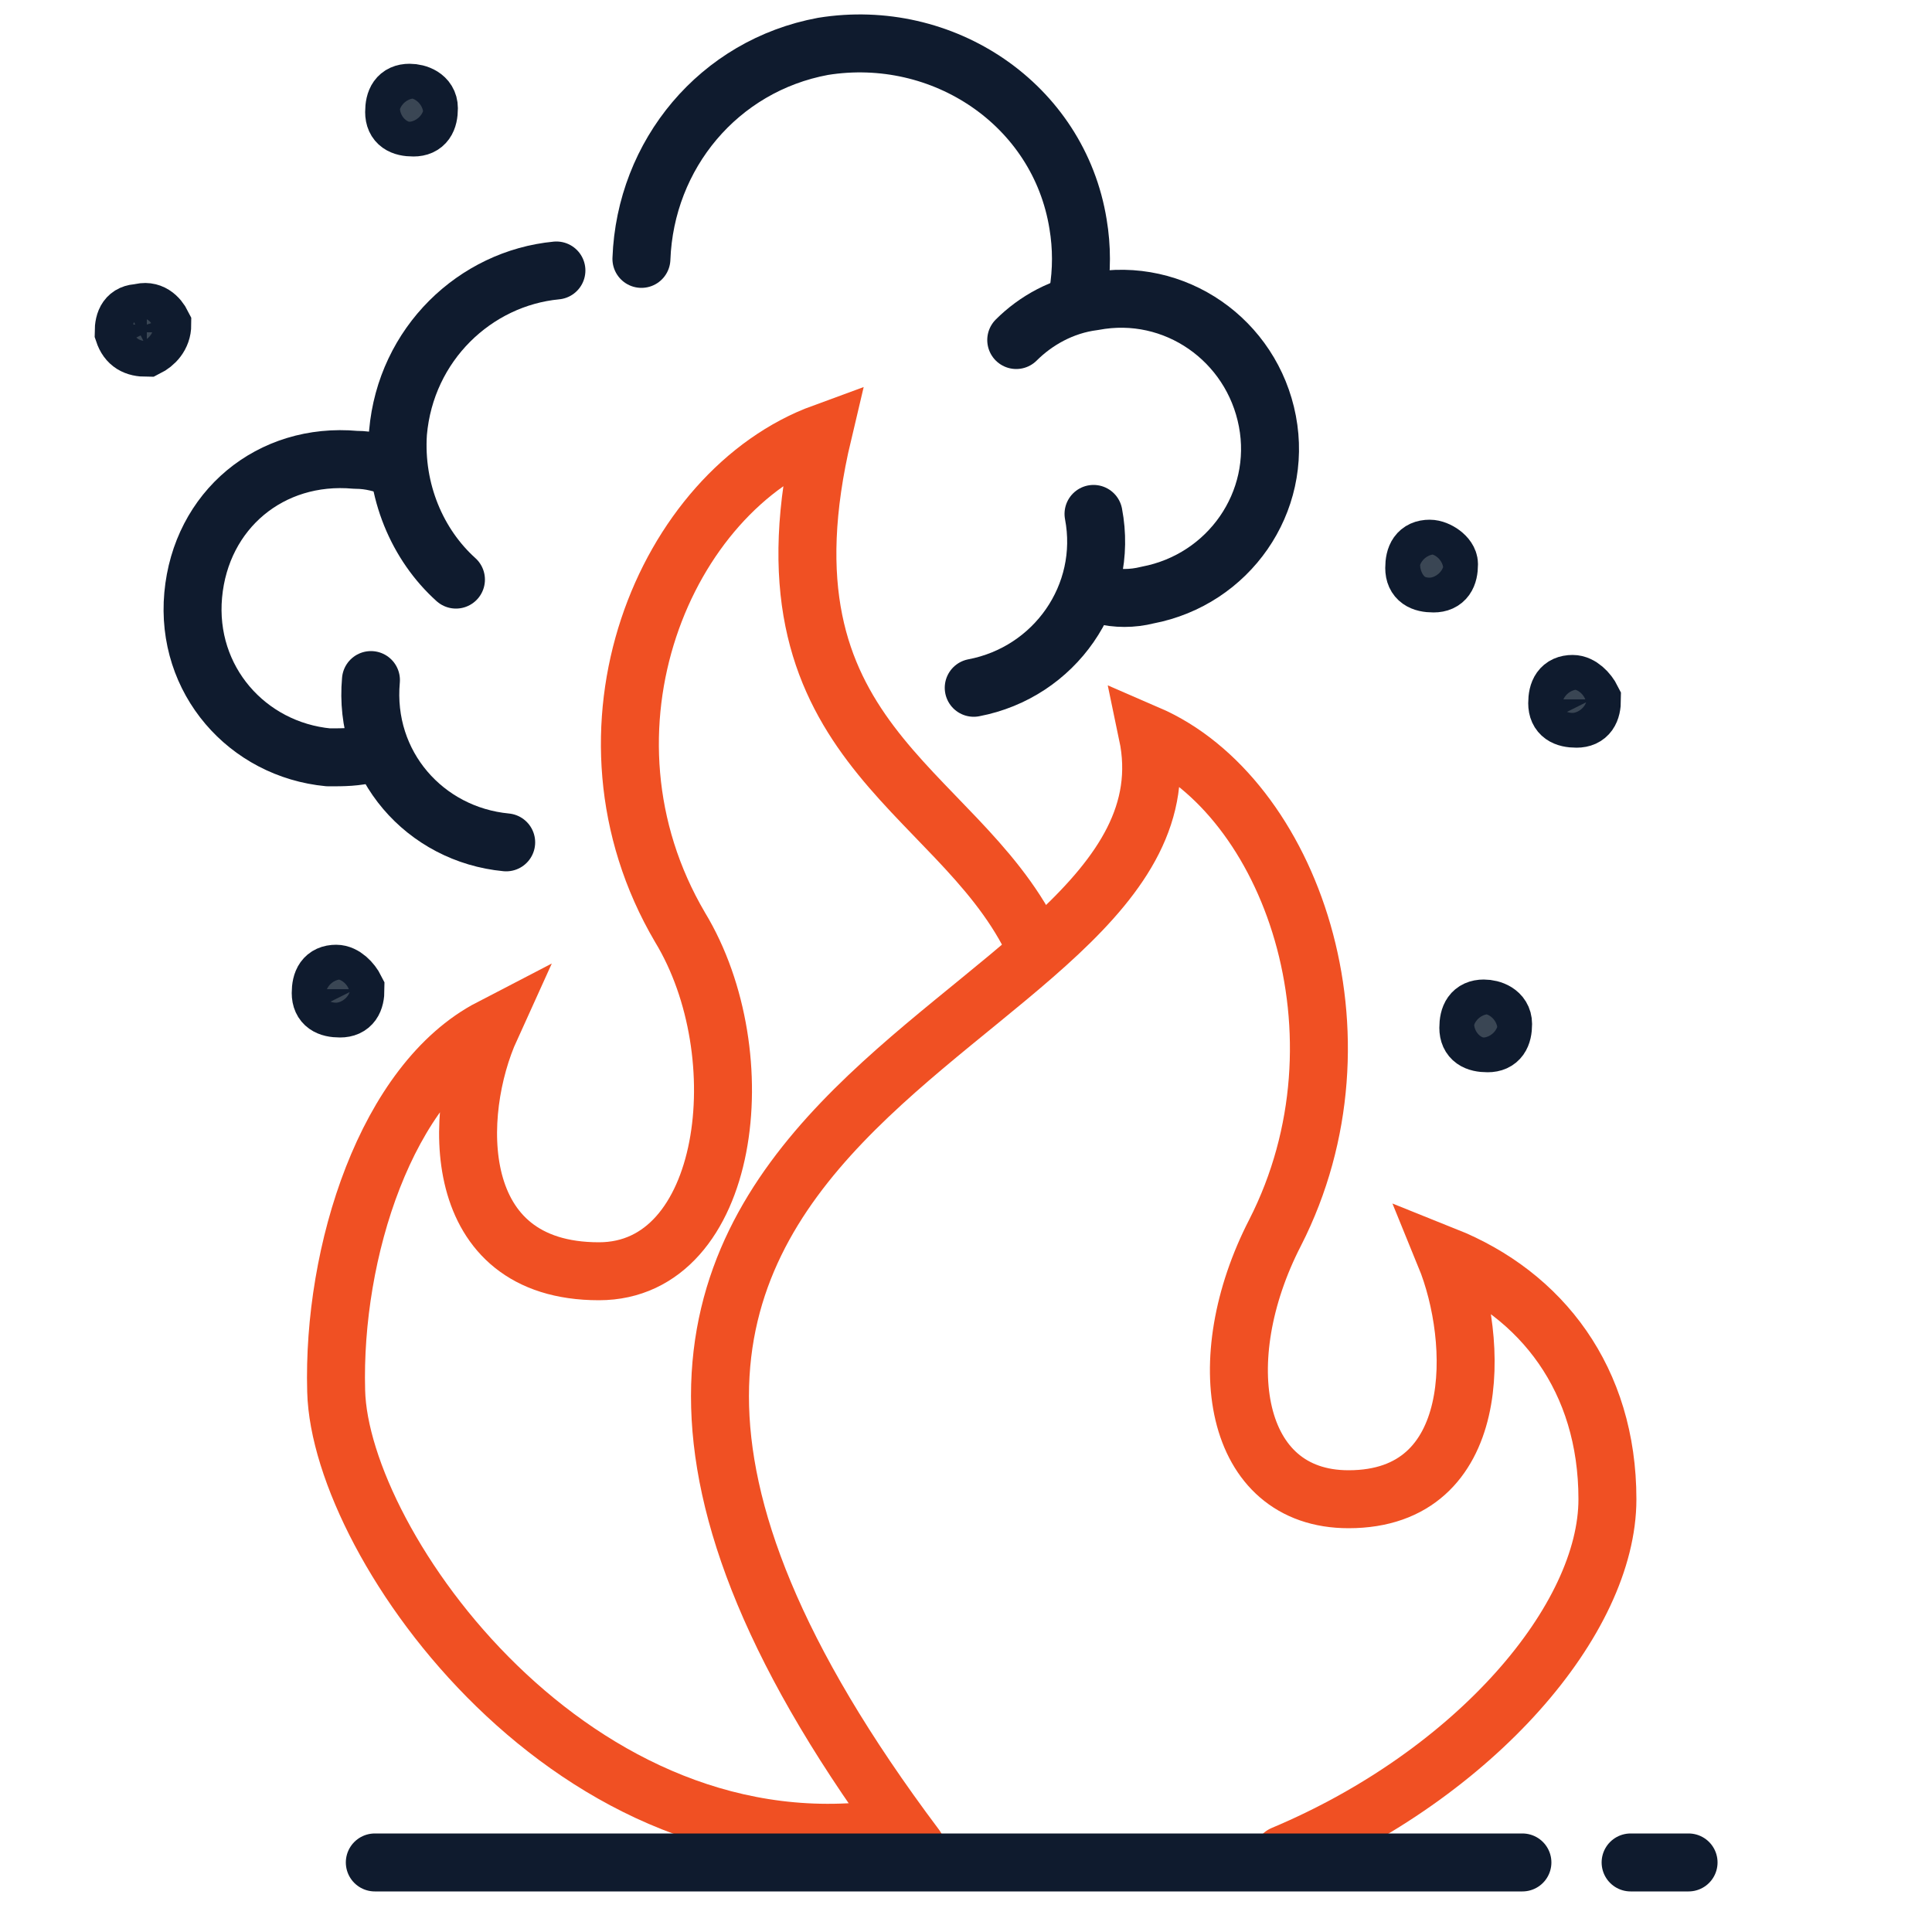
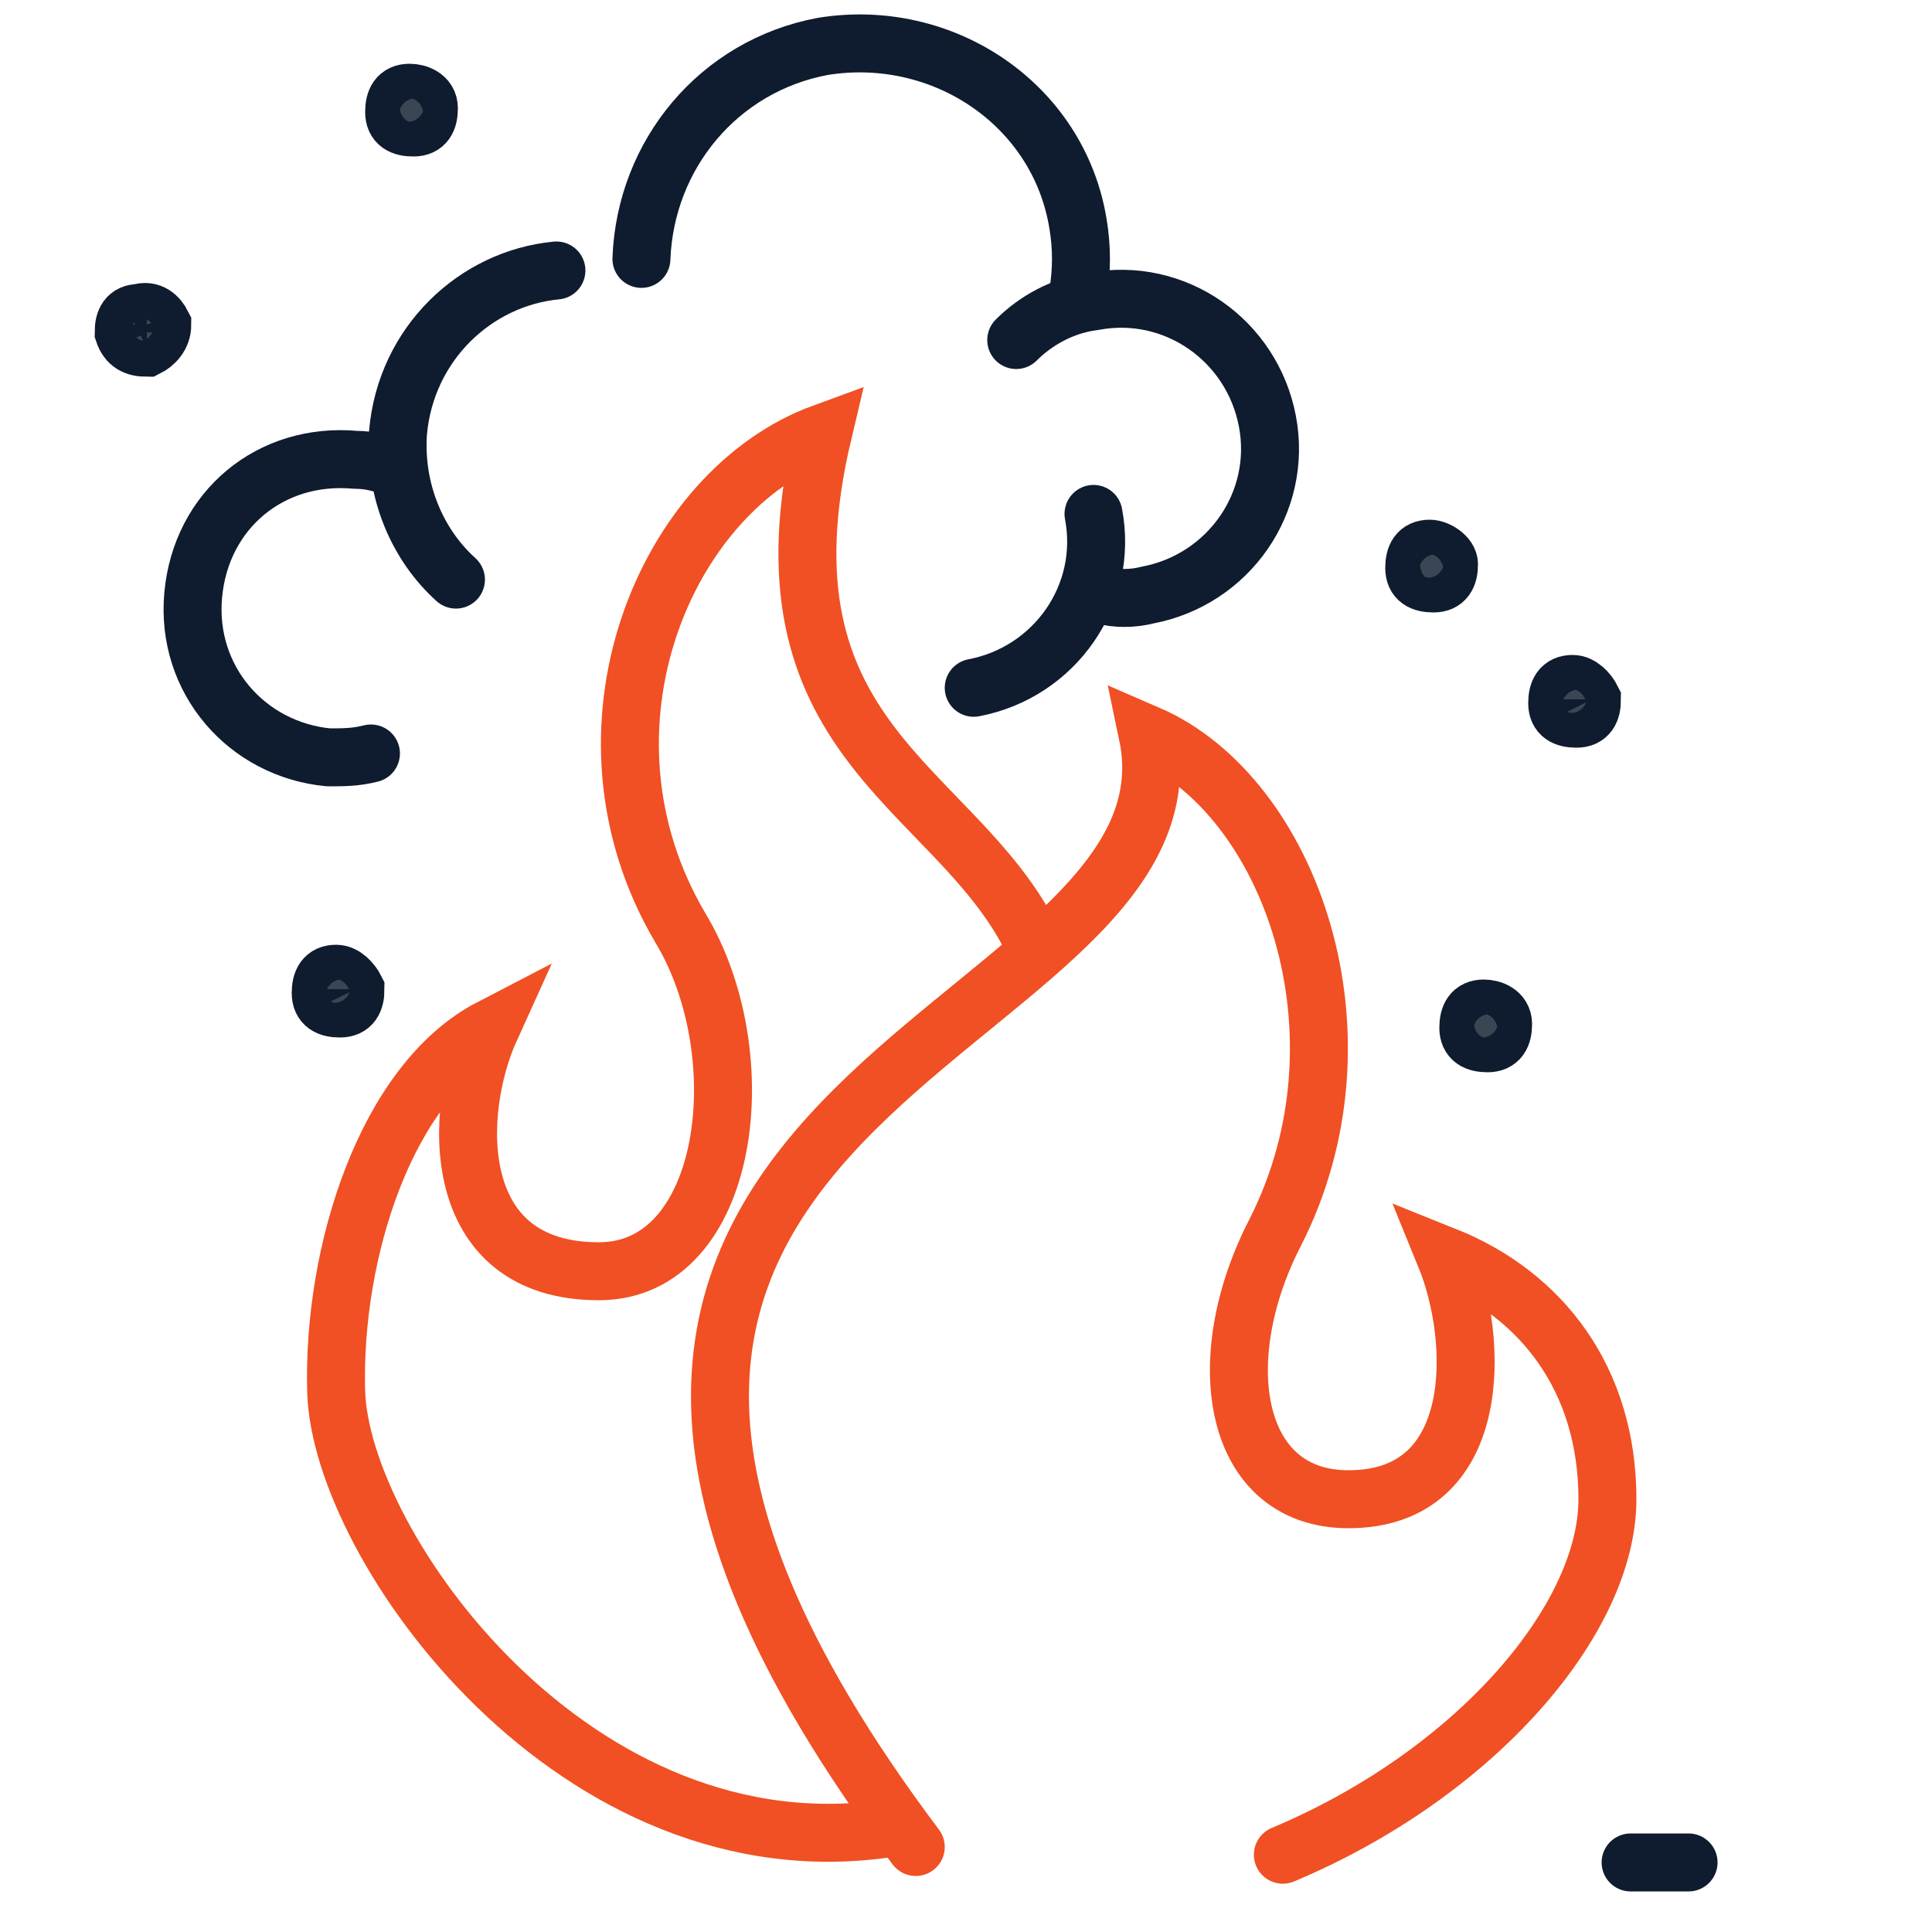
<svg xmlns="http://www.w3.org/2000/svg" version="1.1" id="Layer_1" x="0px" y="0px" viewBox="0 0 50 50" style="enable-background:new 0 0 50 50;" xml:space="preserve">
  <style type="text/css">
	.st0{fill:none;stroke:#F05023;stroke-width:1.5;stroke-linecap:round;stroke-miterlimit:10;}
	.st1{fill:none;stroke:#0F1B2E;stroke-width:1.5;stroke-linecap:round;stroke-linejoin:round;stroke-miterlimit:10;}
	.st2{fill:#3A4654;stroke:#0F1B2E;stroke-width:1.5;stroke-miterlimit:10;}
</style>
  <path class="st0" d="M23.1,47.3C14.9,48.6,8.8,40,8.7,36c-0.1-3.6,1.3-8,4-9.4c-1,2.2-1.1,6.3,2.8,6.3c3.4,0,4.1-5.6,2.1-8.9  c-3-5.1-0.4-11.3,3.7-12.8c-1.9,8,3.4,9.1,5.4,13.1" />
  <path class="st0" d="M33.2,48c5-2.1,8.4-6.1,8.4-9.2s-1.7-5.3-4.2-6.3c0.9,2.2,1,6.3-2.5,6.3c-3,0-3.6-3.6-1.9-6.9  c2.6-5.1,0.4-11.3-3.3-12.9c1.7,8.1-20.8,9.1-6,28.8" />
-   <line class="st1" x1="9.7" y1="48.2" x2="39.4" y2="48.2" />
  <path class="st1" d="M11.8,15c-1-0.9-1.6-2.3-1.5-3.8c0.2-2.3,2-4,4.1-4.2" />
  <path class="st1" d="M16.6,6.7c0.1-2.7,2-5,4.7-5.5c3.1-0.5,6.1,1.5,6.6,4.6c0.1,0.6,0.1,1.2,0,1.8" />
  <path class="st1" d="M9.6,19.5c-0.4,0.1-0.7,0.1-1.1,0.1c-2.1-0.2-3.7-2-3.5-4.2s2-3.7,4.2-3.5c0.4,0,0.7,0.1,1,0.2" />
  <path class="st1" d="M26.3,8.8c0.5-0.5,1.2-0.9,2-1c2.1-0.4,4.1,1,4.5,3.1c0.4,2.1-1,4.1-3.1,4.5c-0.4,0.1-0.8,0.1-1.2,0" />
  <path class="st1" d="M28.3,13.3c0.4,2.1-1,4.1-3.1,4.5" />
-   <path class="st1" d="M13.1,21.8c-2.1-0.2-3.7-2-3.5-4.2" />
  <g>
    <path class="st2" d="M38.9,26.5c0,0.3-0.1,0.5-0.4,0.5c-0.3,0-0.5-0.1-0.5-0.4c0-0.3,0.1-0.5,0.4-0.5   C38.6,26.1,38.9,26.2,38.9,26.5z" />
  </g>
  <g>
    <path class="st2" d="M41.2,18.1c0,0.3-0.1,0.5-0.4,0.5c-0.3,0-0.5-0.1-0.5-0.4s0.1-0.5,0.4-0.5C40.9,17.7,41.1,17.9,41.2,18.1z" />
  </g>
  <g>
    <path class="st2" d="M37.5,14.6c0,0.3-0.1,0.5-0.4,0.5c-0.3,0-0.5-0.1-0.5-0.4c0-0.3,0.1-0.5,0.4-0.5   C37.2,14.2,37.5,14.4,37.5,14.6z" />
  </g>
  <g>
    <path class="st2" d="M4.2,8.4C4.2,8.7,4,8.9,3.8,9C3.5,9,3.3,8.9,3.2,8.6c0-0.3,0.1-0.5,0.4-0.5C3.9,8,4.1,8.2,4.2,8.4z" />
  </g>
  <g>
    <path class="st2" d="M11.1,2.8c0,0.3-0.1,0.5-0.4,0.5c-0.3,0-0.5-0.1-0.5-0.4c0-0.3,0.1-0.5,0.4-0.5C10.8,2.4,11.1,2.5,11.1,2.8z" />
  </g>
  <g>
    <path class="st2" d="M9.2,25.6c0,0.3-0.1,0.5-0.4,0.5c-0.3,0-0.5-0.1-0.5-0.4c0-0.3,0.1-0.5,0.4-0.5C8.9,25.2,9.1,25.4,9.2,25.6z" />
  </g>
  <line class="st1" x1="42.2" y1="48.2" x2="43.7" y2="48.2" />
</svg>